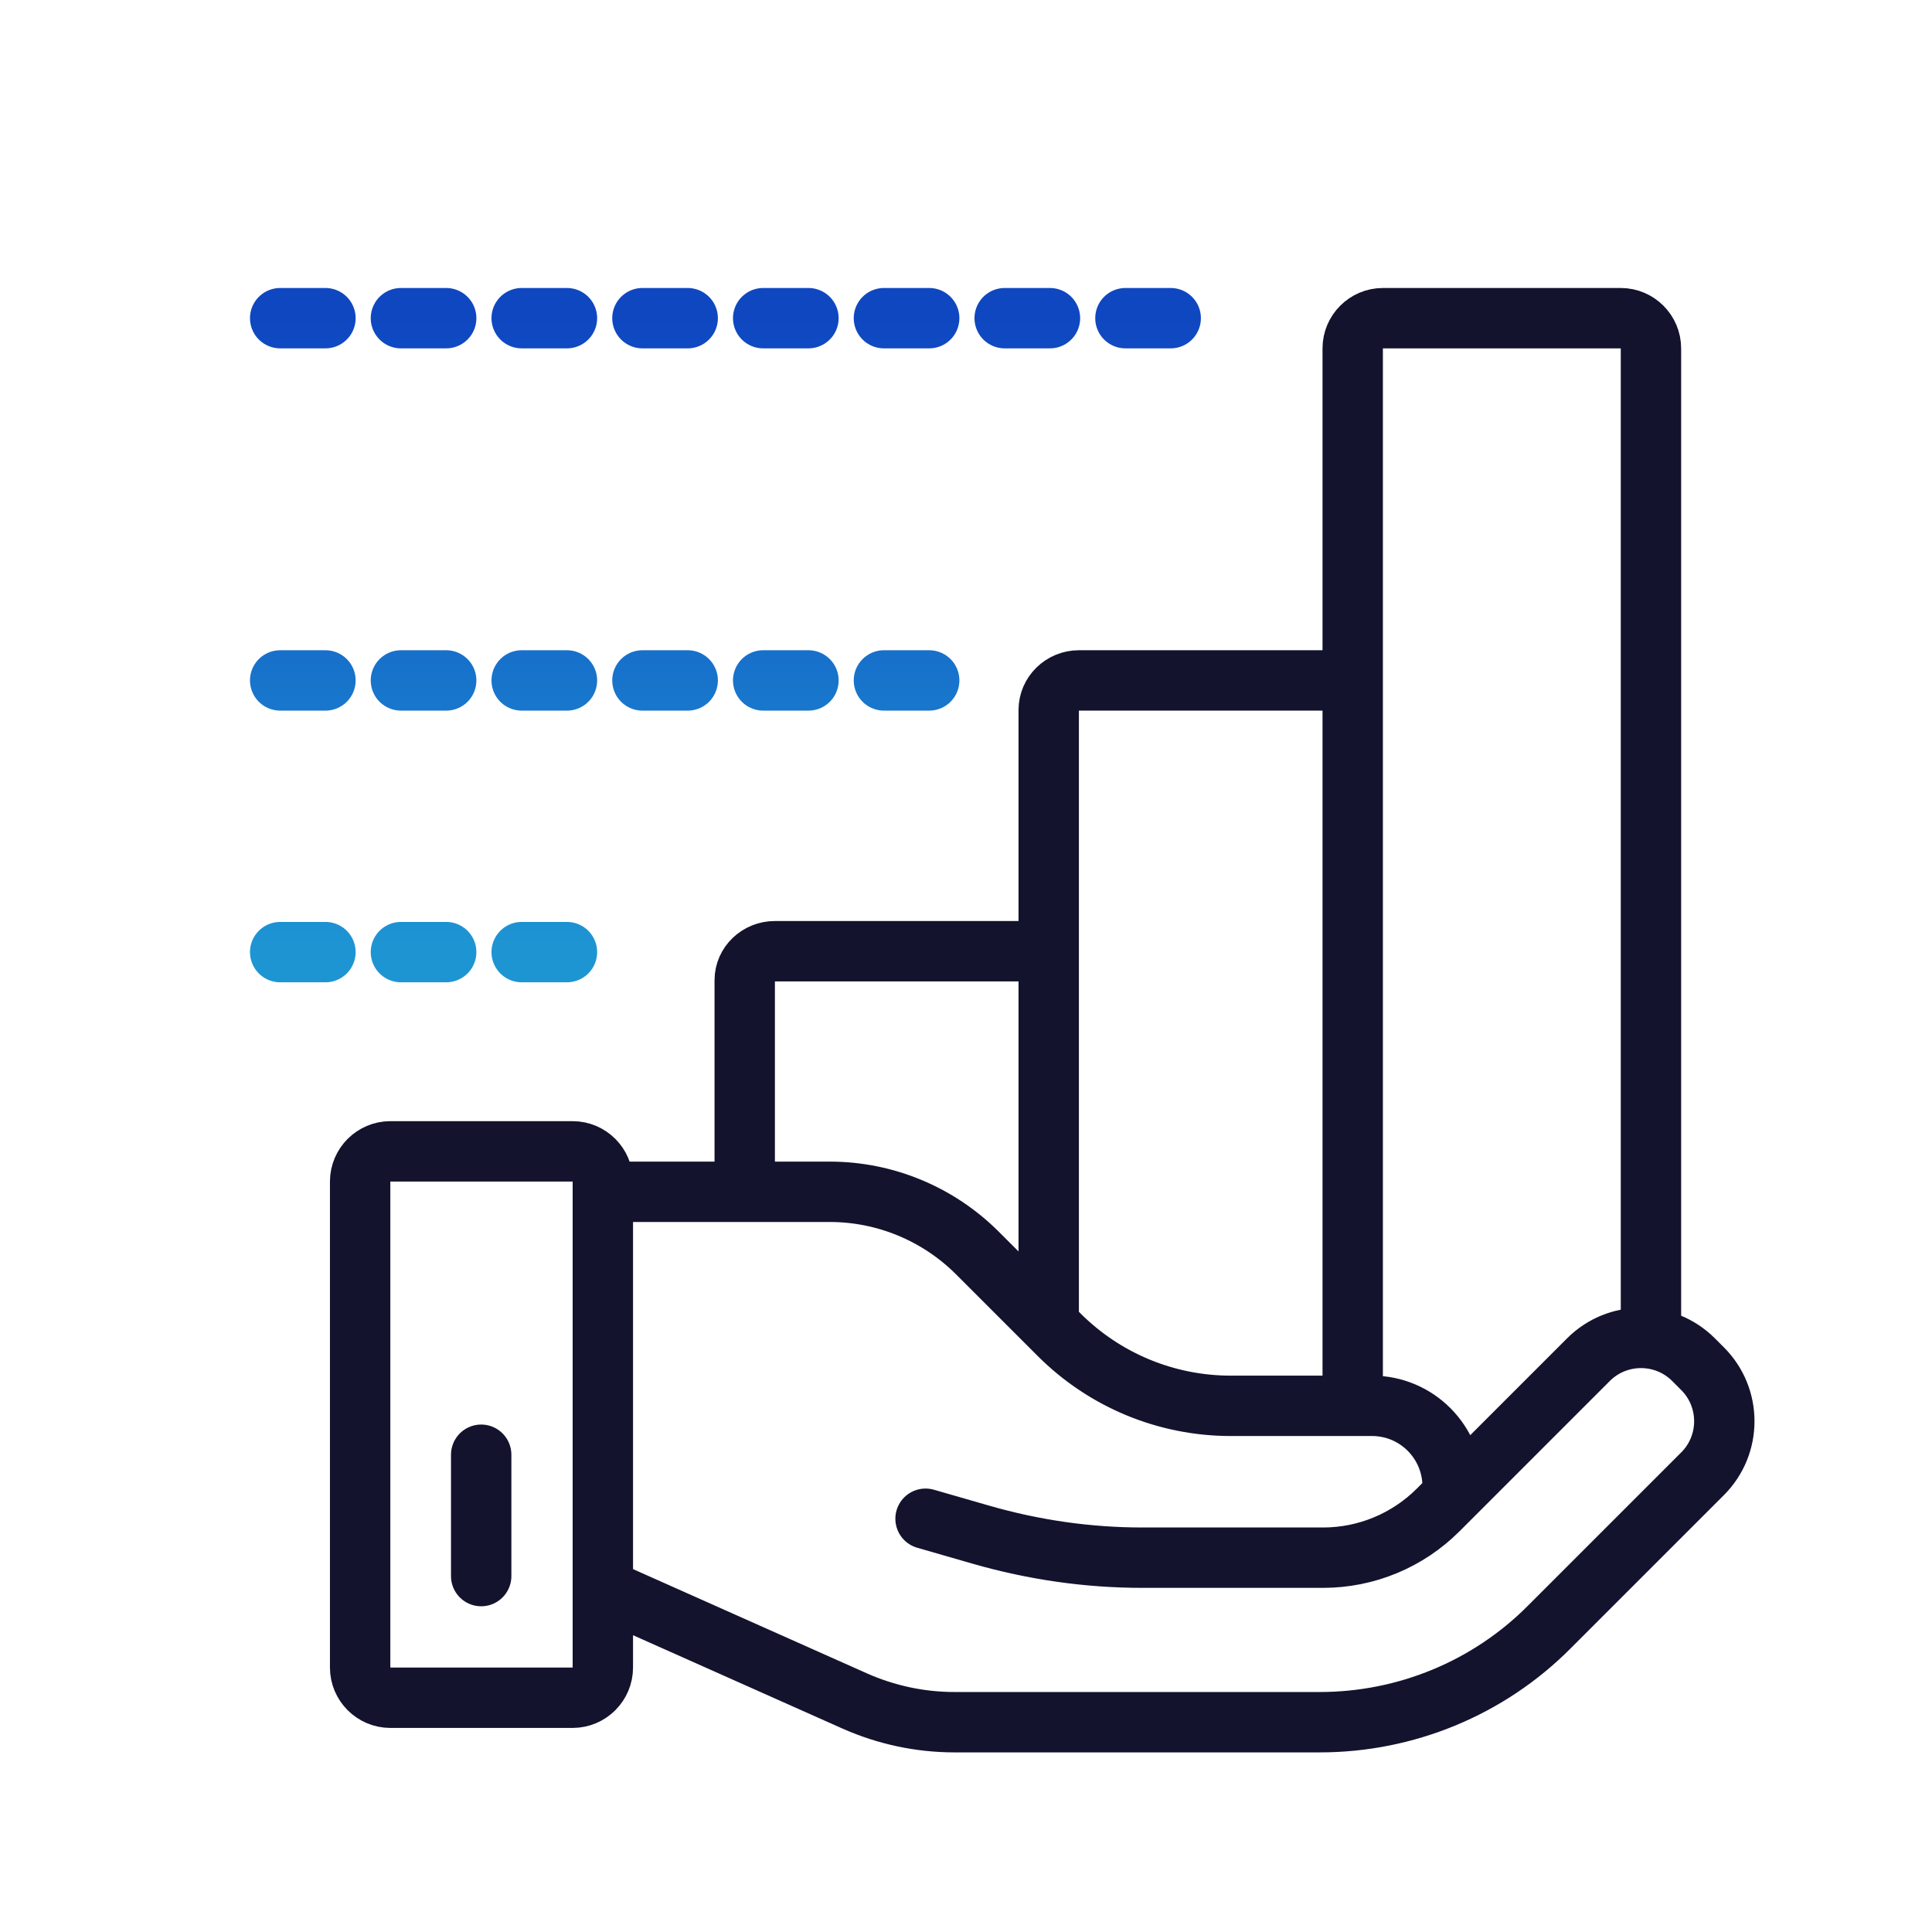
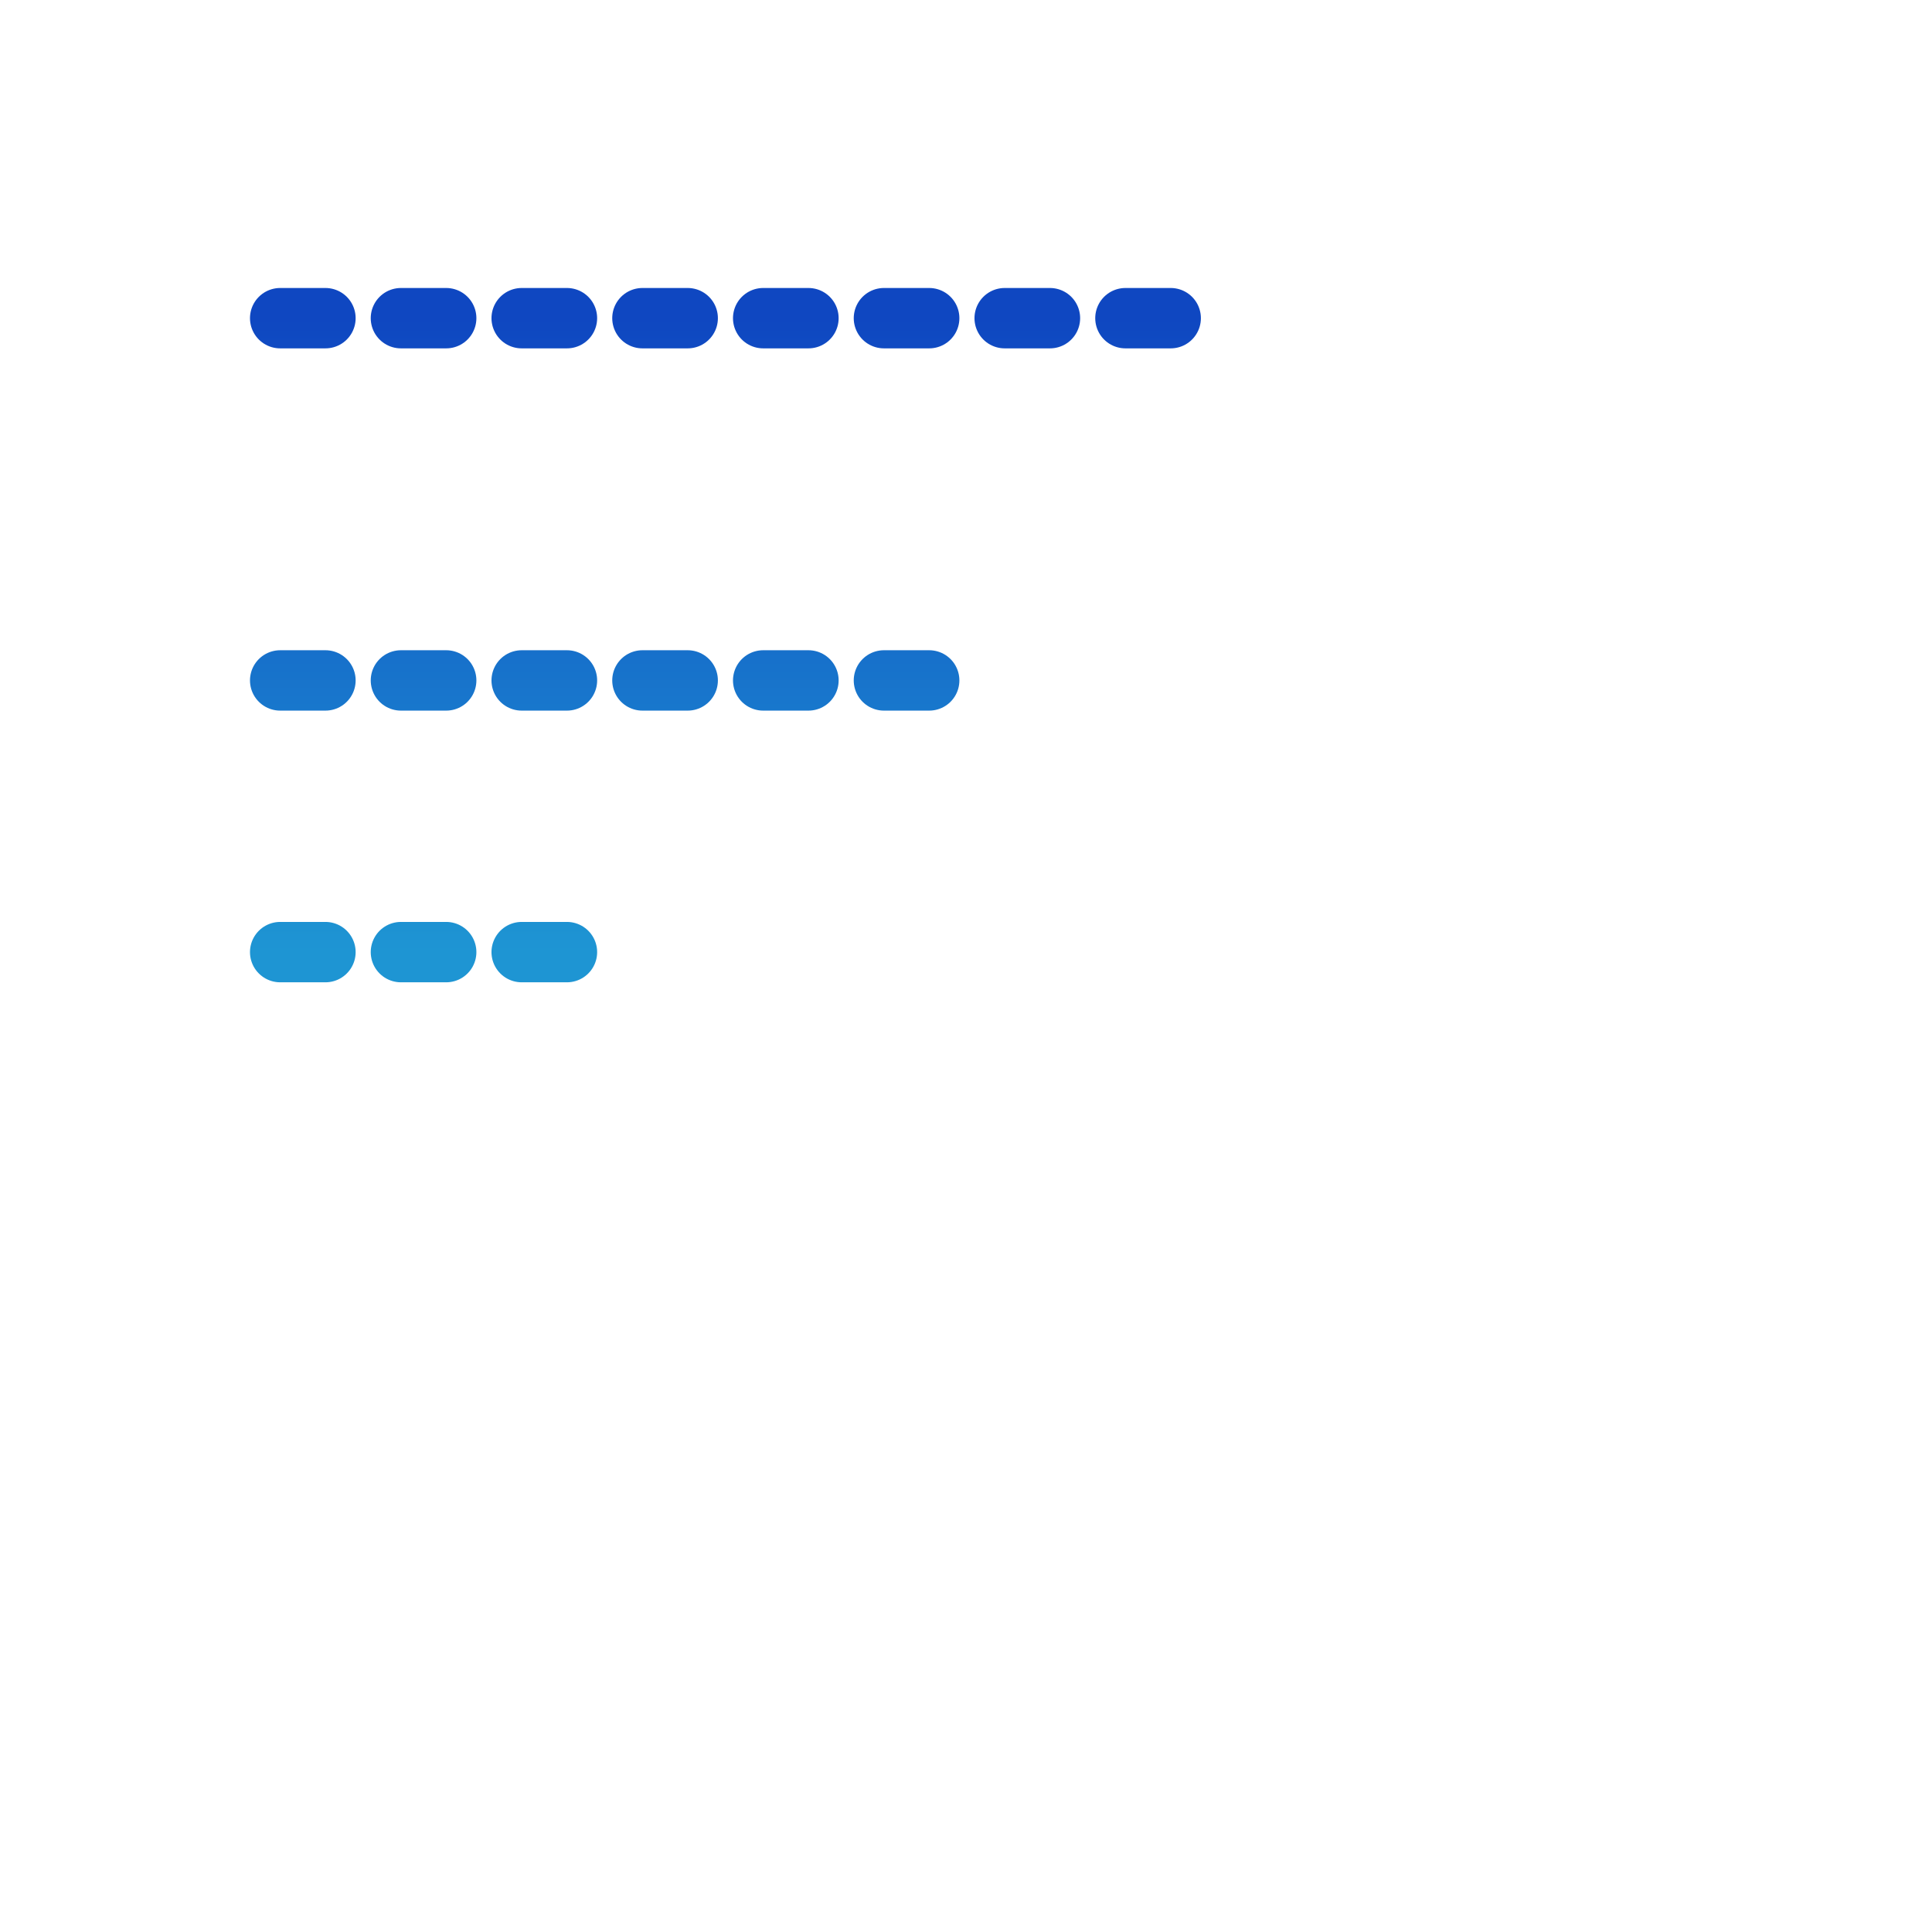
<svg xmlns="http://www.w3.org/2000/svg" width="64" height="64" viewBox="0 0 64 64" fill="none">
-   <path d="M48.12 49.24C48.12 47.77 46.93 46.57 45.45 46.57H40.77C38.63 46.57 36.59 45.72 35.08 44.21L32.38 41.51C31.08 40.21 29.32 39.48 27.49 39.48H19.97V52.57C19.97 52.57 19.99 52.63 20.02 52.65L28.32 56.35C29.36 56.81 30.48 57.05 31.62 57.05H43.72C46.57 57.05 49.31 55.92 51.32 53.9L56.4 48.82C57.36 47.86 57.36 46.3 56.4 45.34L56.1 45.04C55.14 44.08 53.58 44.08 52.62 45.04L47.64 50.02C46.63 51.03 45.26 51.6 43.83 51.6H37.84C36.03 51.6 34.24 51.34 32.5 50.84L30.66 50.31M15.94 48.19V52.21M34.65 31.51H25.67C25.12 31.51 24.67 31.94 24.67 32.47V39.21M44.55 22.54H35.74C35.19 22.54 34.74 22.98 34.74 23.52V43.61M54.69 44.17V11.54C54.69 10.99 54.24 10.54 53.69 10.54H45.81C45.26 10.54 44.81 10.99 44.81 11.54V45.9M18.97 56.24H12.93C12.38 56.24 11.93 55.79 11.93 55.24V39.14C11.93 38.59 12.38 38.14 12.93 38.14H18.97C19.52 38.14 19.97 38.59 19.97 39.14V55.24C19.97 55.79 19.52 56.24 18.97 56.24Z" stroke="#13132E" stroke-width="2" stroke-linecap="round" stroke-linejoin="round" />
  <path d="M9.281 10.54H10.781M13.281 10.54H14.781M17.281 10.54H18.781M21.281 10.54H22.781M25.281 10.54H26.781M29.281 10.54H30.781M9.281 22.54H10.781M13.281 22.54H14.781M17.281 22.54H18.781M9.281 31.54H10.781M13.281 31.54H14.781M17.281 31.54H18.781M21.281 22.54H22.781M25.281 22.54H26.781M29.281 22.54H30.781M33.281 10.54H34.781M37.281 10.54H38.781" stroke="url(#paint0_linear_4287_341)" stroke-width="2" stroke-linecap="round" stroke-linejoin="round" />
  <defs>
    <linearGradient id="paint0_linear_4287_341" x1="24.031" y1="10.54" x2="24.031" y2="31.54" gradientUnits="userSpaceOnUse">
      <stop stop-color="#0F47C1" />
      <stop offset="1" stop-color="#1E95D3" />
    </linearGradient>
  </defs>
</svg>